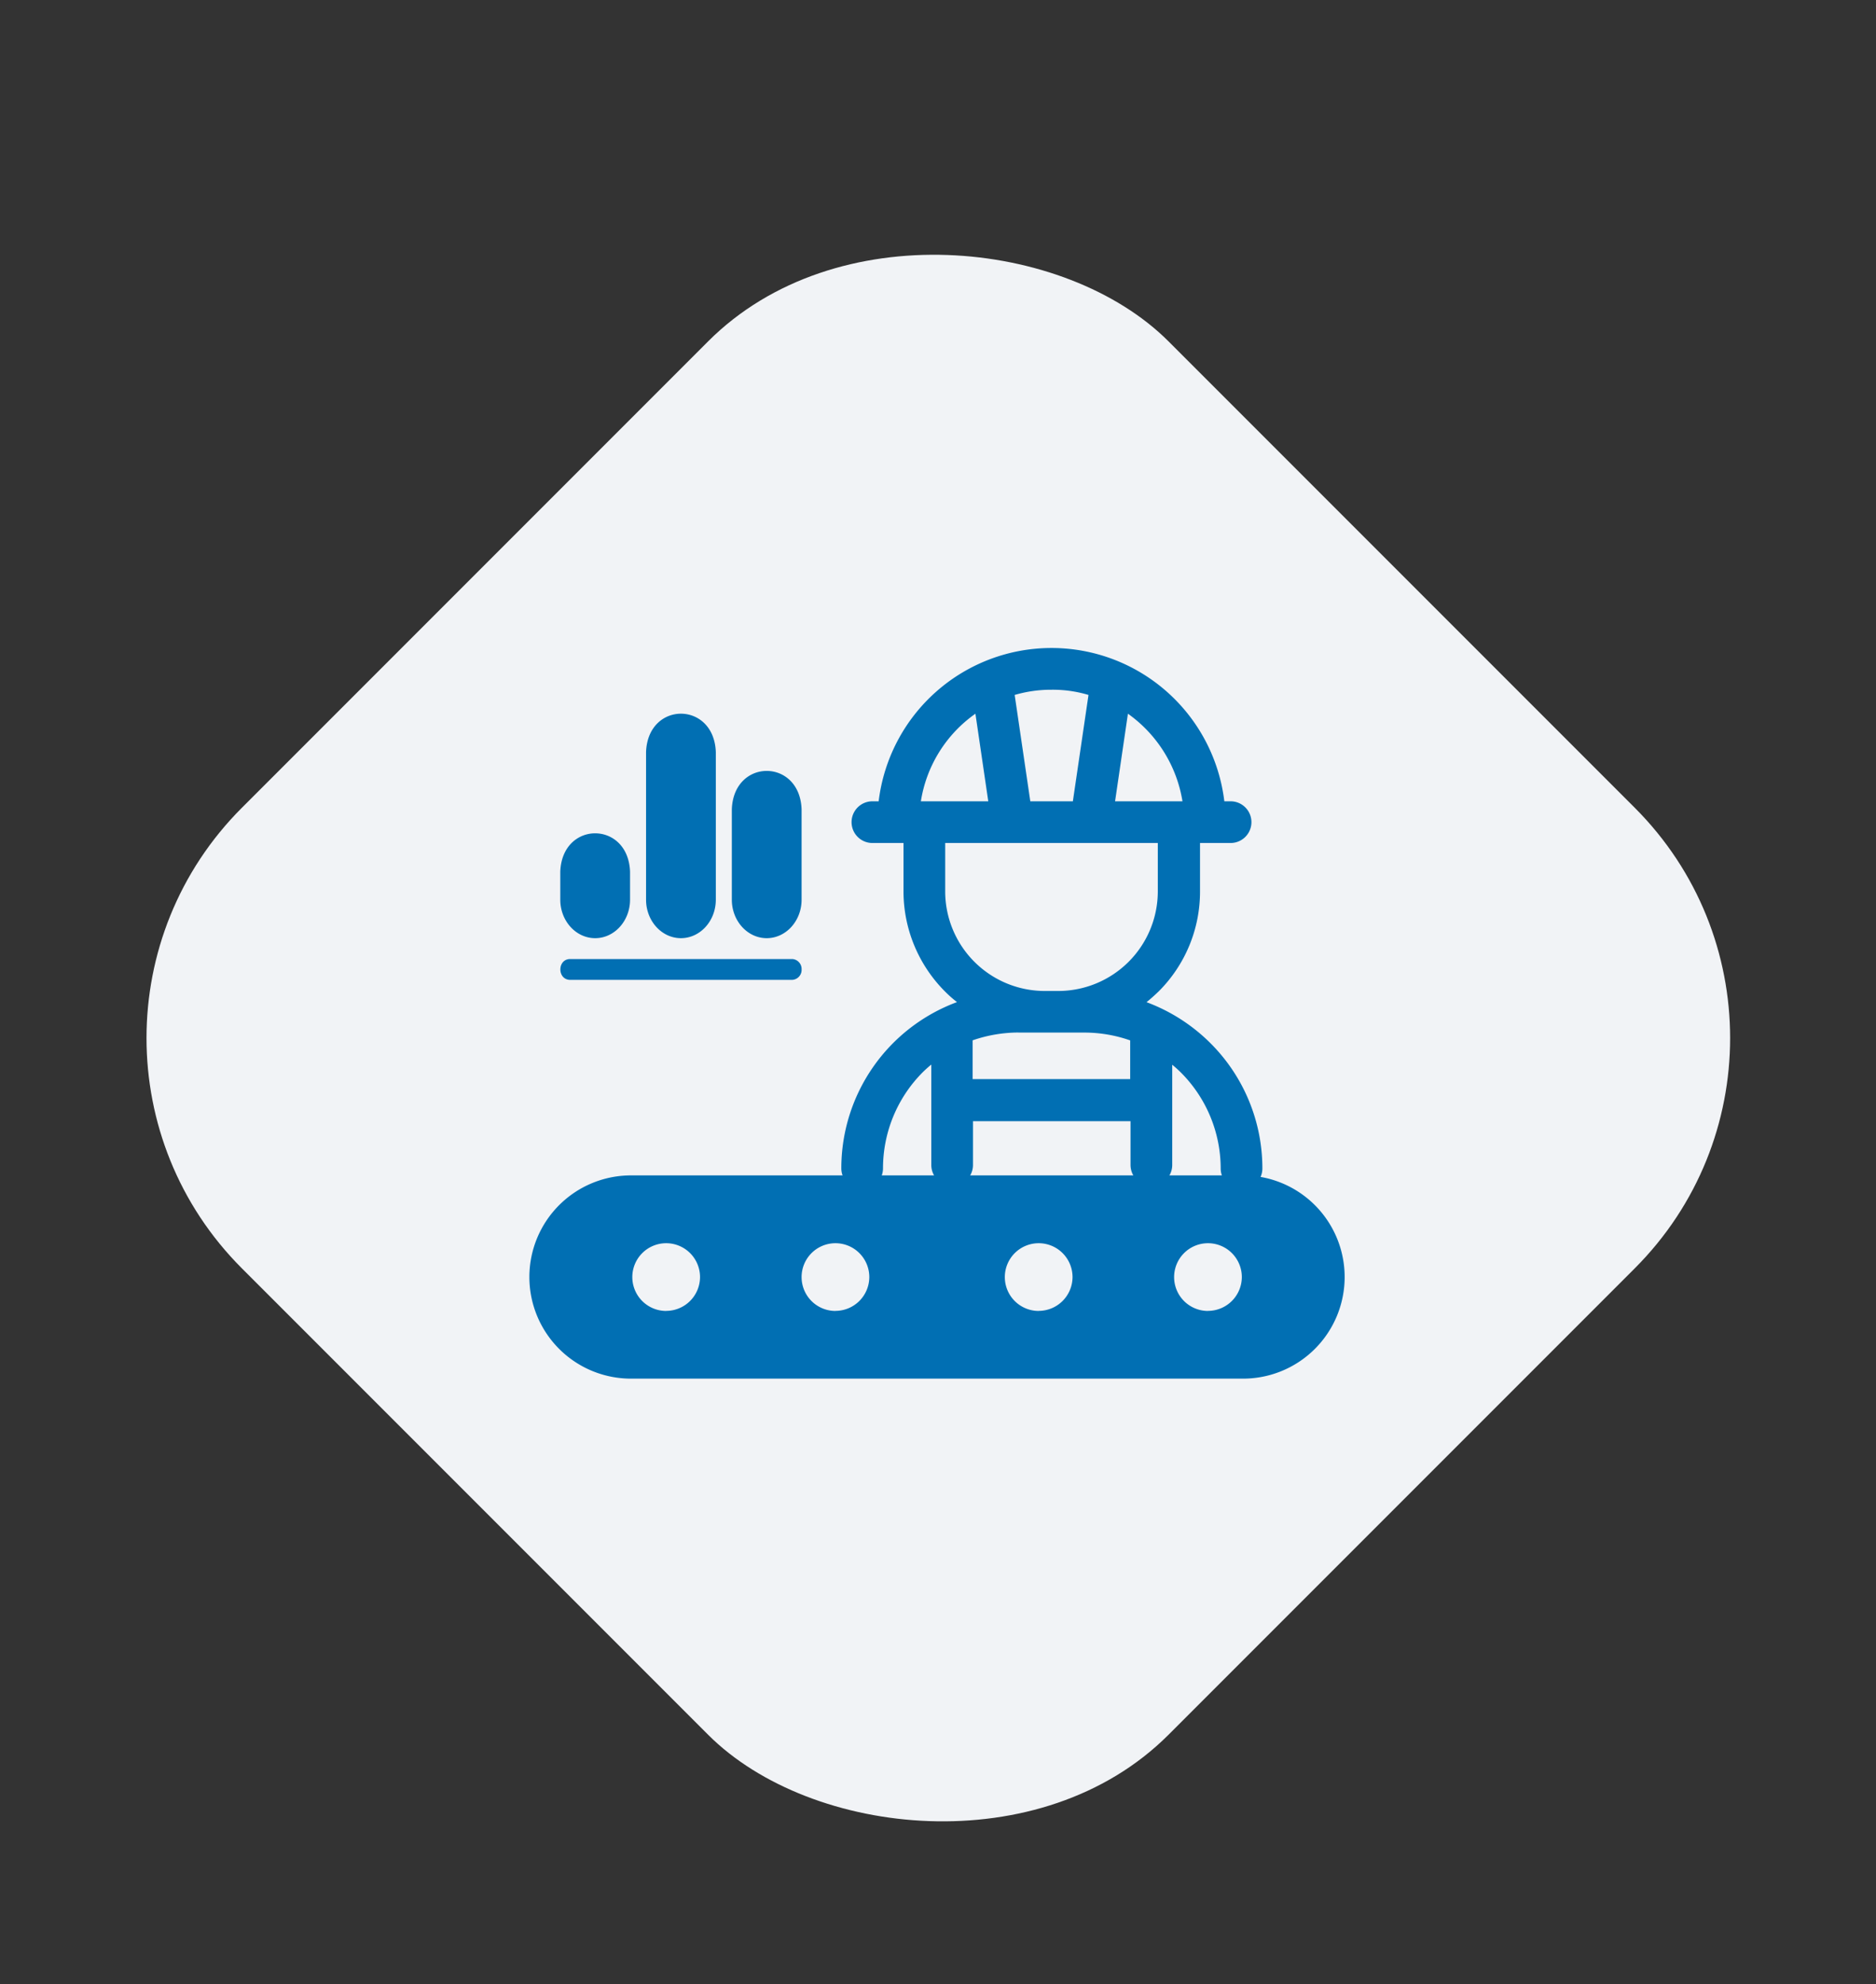
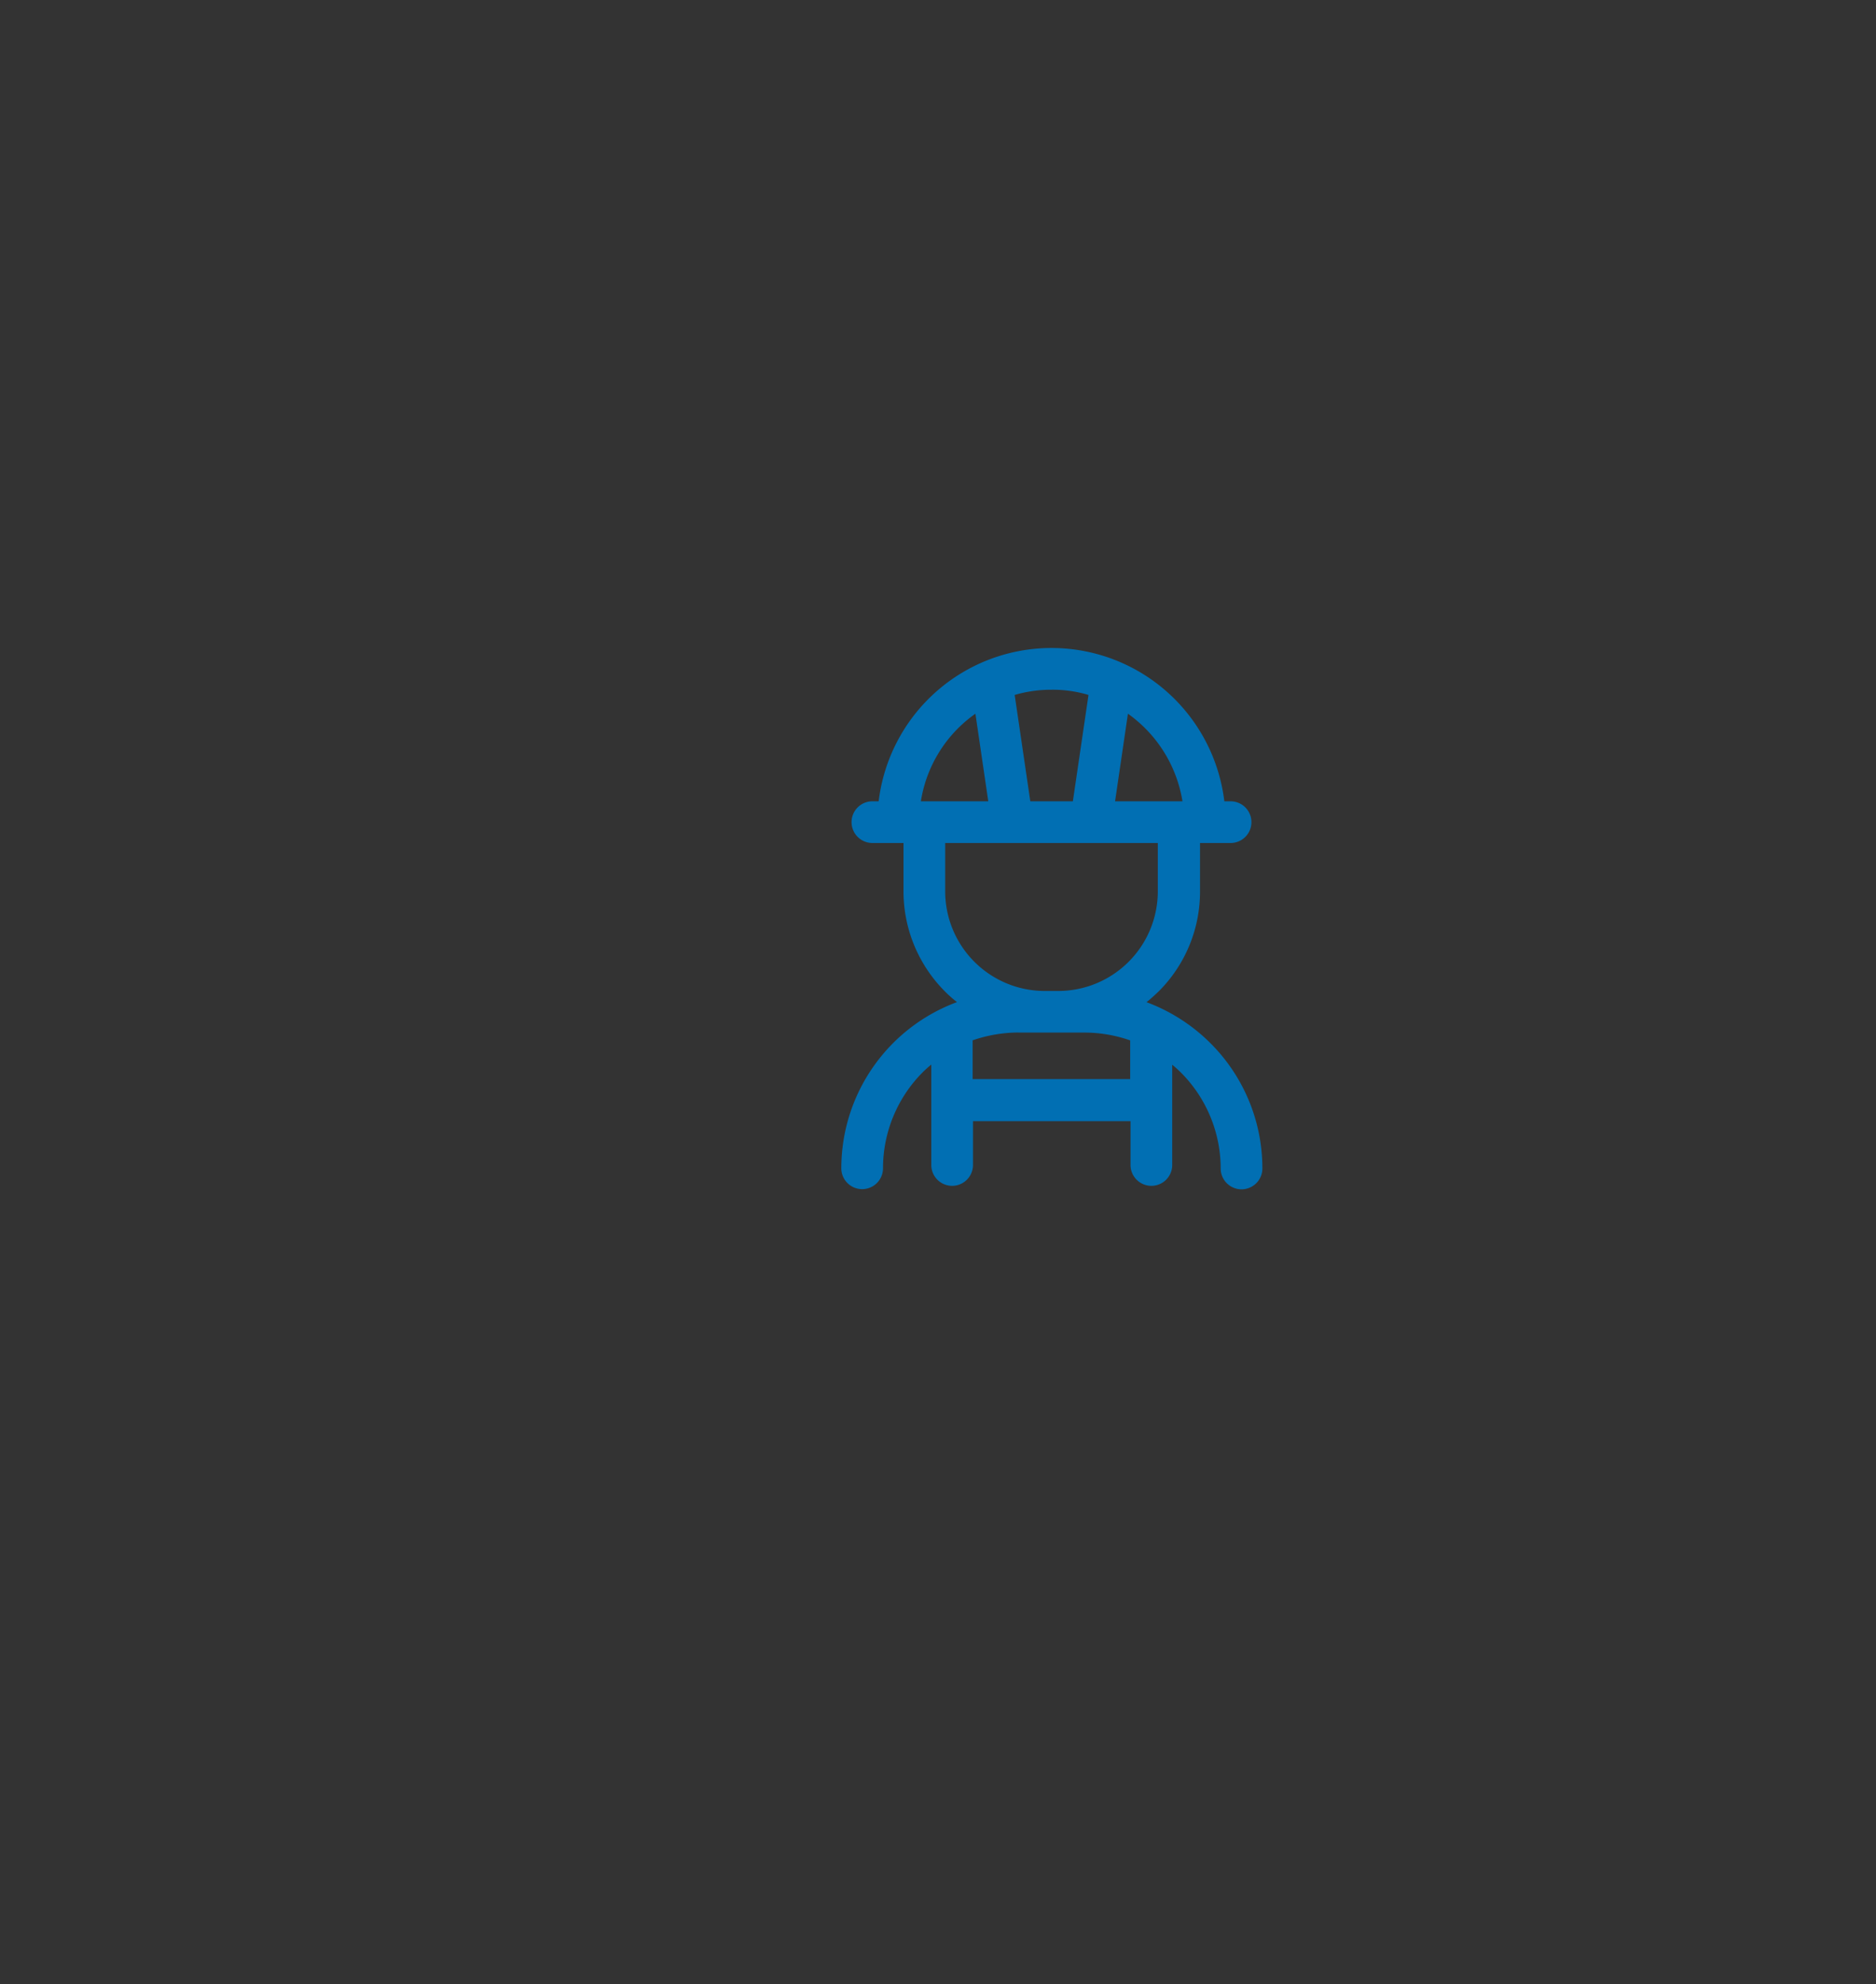
<svg xmlns="http://www.w3.org/2000/svg" id="Landing_page" data-name="Landing page" viewBox="0 0 1080 1141.94">
  <rect x="0" y="0" width="1080" height="1141.94" fill="#333333" stroke="none" />
  <defs>
    <style>.cls-1{fill:#f1f3f6;}.cls-2{fill:#016fb3;}</style>
  </defs>
  <g id="Former">
-     <rect class="cls-1" x="162.97" y="220.18" width="754.43" height="754.43" rx="187.4" transform="translate(-264.21 556.94) rotate(-45)" />
-   </g>
+     </g>
  <path class="cls-2" d="M586.34,594.24h38.1a79.69,79.69,0,0,1,26.2,4.5V621h-90.7v-22.3a81.33,81.33,0,0,1,26.4-4.5Zm-42.2-109.1h122.4V513a57.36,57.36,0,0,1-57.3,57.3h-7.7a57.36,57.36,0,0,1-57.4-57.3Zm17.4-74.4,7.4,50.4h-38.8a76,76,0,0,1,31.4-50.4m65.1-10.8-9,61.2h-24.5l-9-61.2a74.4,74.4,0,0,1,21.2-3,71.24,71.24,0,0,1,21.3,3m54.1,61.2h-38.8l7.4-50.4a76.76,76.76,0,0,1,31.4,50.4m-196.4,211.2a12,12,0,0,0,24,0,78.28,78.28,0,0,1,22.8-55.2c1.6-1.6,3.3-3.1,5-4.5v57.8a12,12,0,0,0,24,0v-25.2h90.7v25.2a12,12,0,0,0,24,0v-57.7c1.7,1.4,3.4,2.9,5,4.5a78.2,78.2,0,0,1,22.9,55.2,12,12,0,0,0,24,0,101.71,101.71,0,0,0-29.9-72.1,102.73,102.73,0,0,0-36.8-23.6c2.4-1.9,4.7-4,7-6.2a81,81,0,0,0,23.8-57.5v-27.9h17.6a12,12,0,0,0,0-24h-3.6a100.22,100.22,0,0,0-199,0h-3.6a12,12,0,0,0,0,24h17.9V513a81.54,81.54,0,0,0,23.8,57.5,68.9,68.9,0,0,0,7,6.2,102,102,0,0,0-66.6,95.6" />
-   <path class="cls-2" d="M441.39,539.91c-11.07,0-20.08-9.93-20.08-22.15V465.69c1.11-29.39,39.06-29.37,40.16,0v52.07C461.47,530,452.46,539.91,441.39,539.91Zm-98.76,0c-11.07,0-20.08-9.93-20.08-22.15V501.6c1.11-29.39,39.06-29.36,40.16,0v16.16C362.71,530,353.7,539.91,342.63,539.91Zm49.38,0c-11.07,0-20.08-9.93-20.08-22.15v-85c1.11-29.39,39.06-29.37,40.16,0v85C412.09,530,403.08,539.91,392,539.91Zm69.46,18a5.73,5.73,0,0,0-5.43-6H328c-7.2.32-7.2,11.66,0,12H456A5.73,5.73,0,0,0,461.47,557.87Z" />
-   <path class="cls-2" d="M714.86,676.44H364a58.48,58.48,0,1,0,0,116.95H714.86a58.48,58.48,0,1,0,0-116.95Zm-331.36,78A19.49,19.49,0,1,1,403,734.91,19.52,19.52,0,0,1,383.5,754.4Zm97.46,0a19.49,19.49,0,1,1,19.49-19.49A19.52,19.52,0,0,1,481,754.4Zm117,0a19.49,19.49,0,1,1,19.49-19.49A19.52,19.52,0,0,1,597.91,754.4Zm97.46,0a19.49,19.49,0,1,1,19.49-19.49A19.52,19.52,0,0,1,695.37,754.4Z" />
</svg>